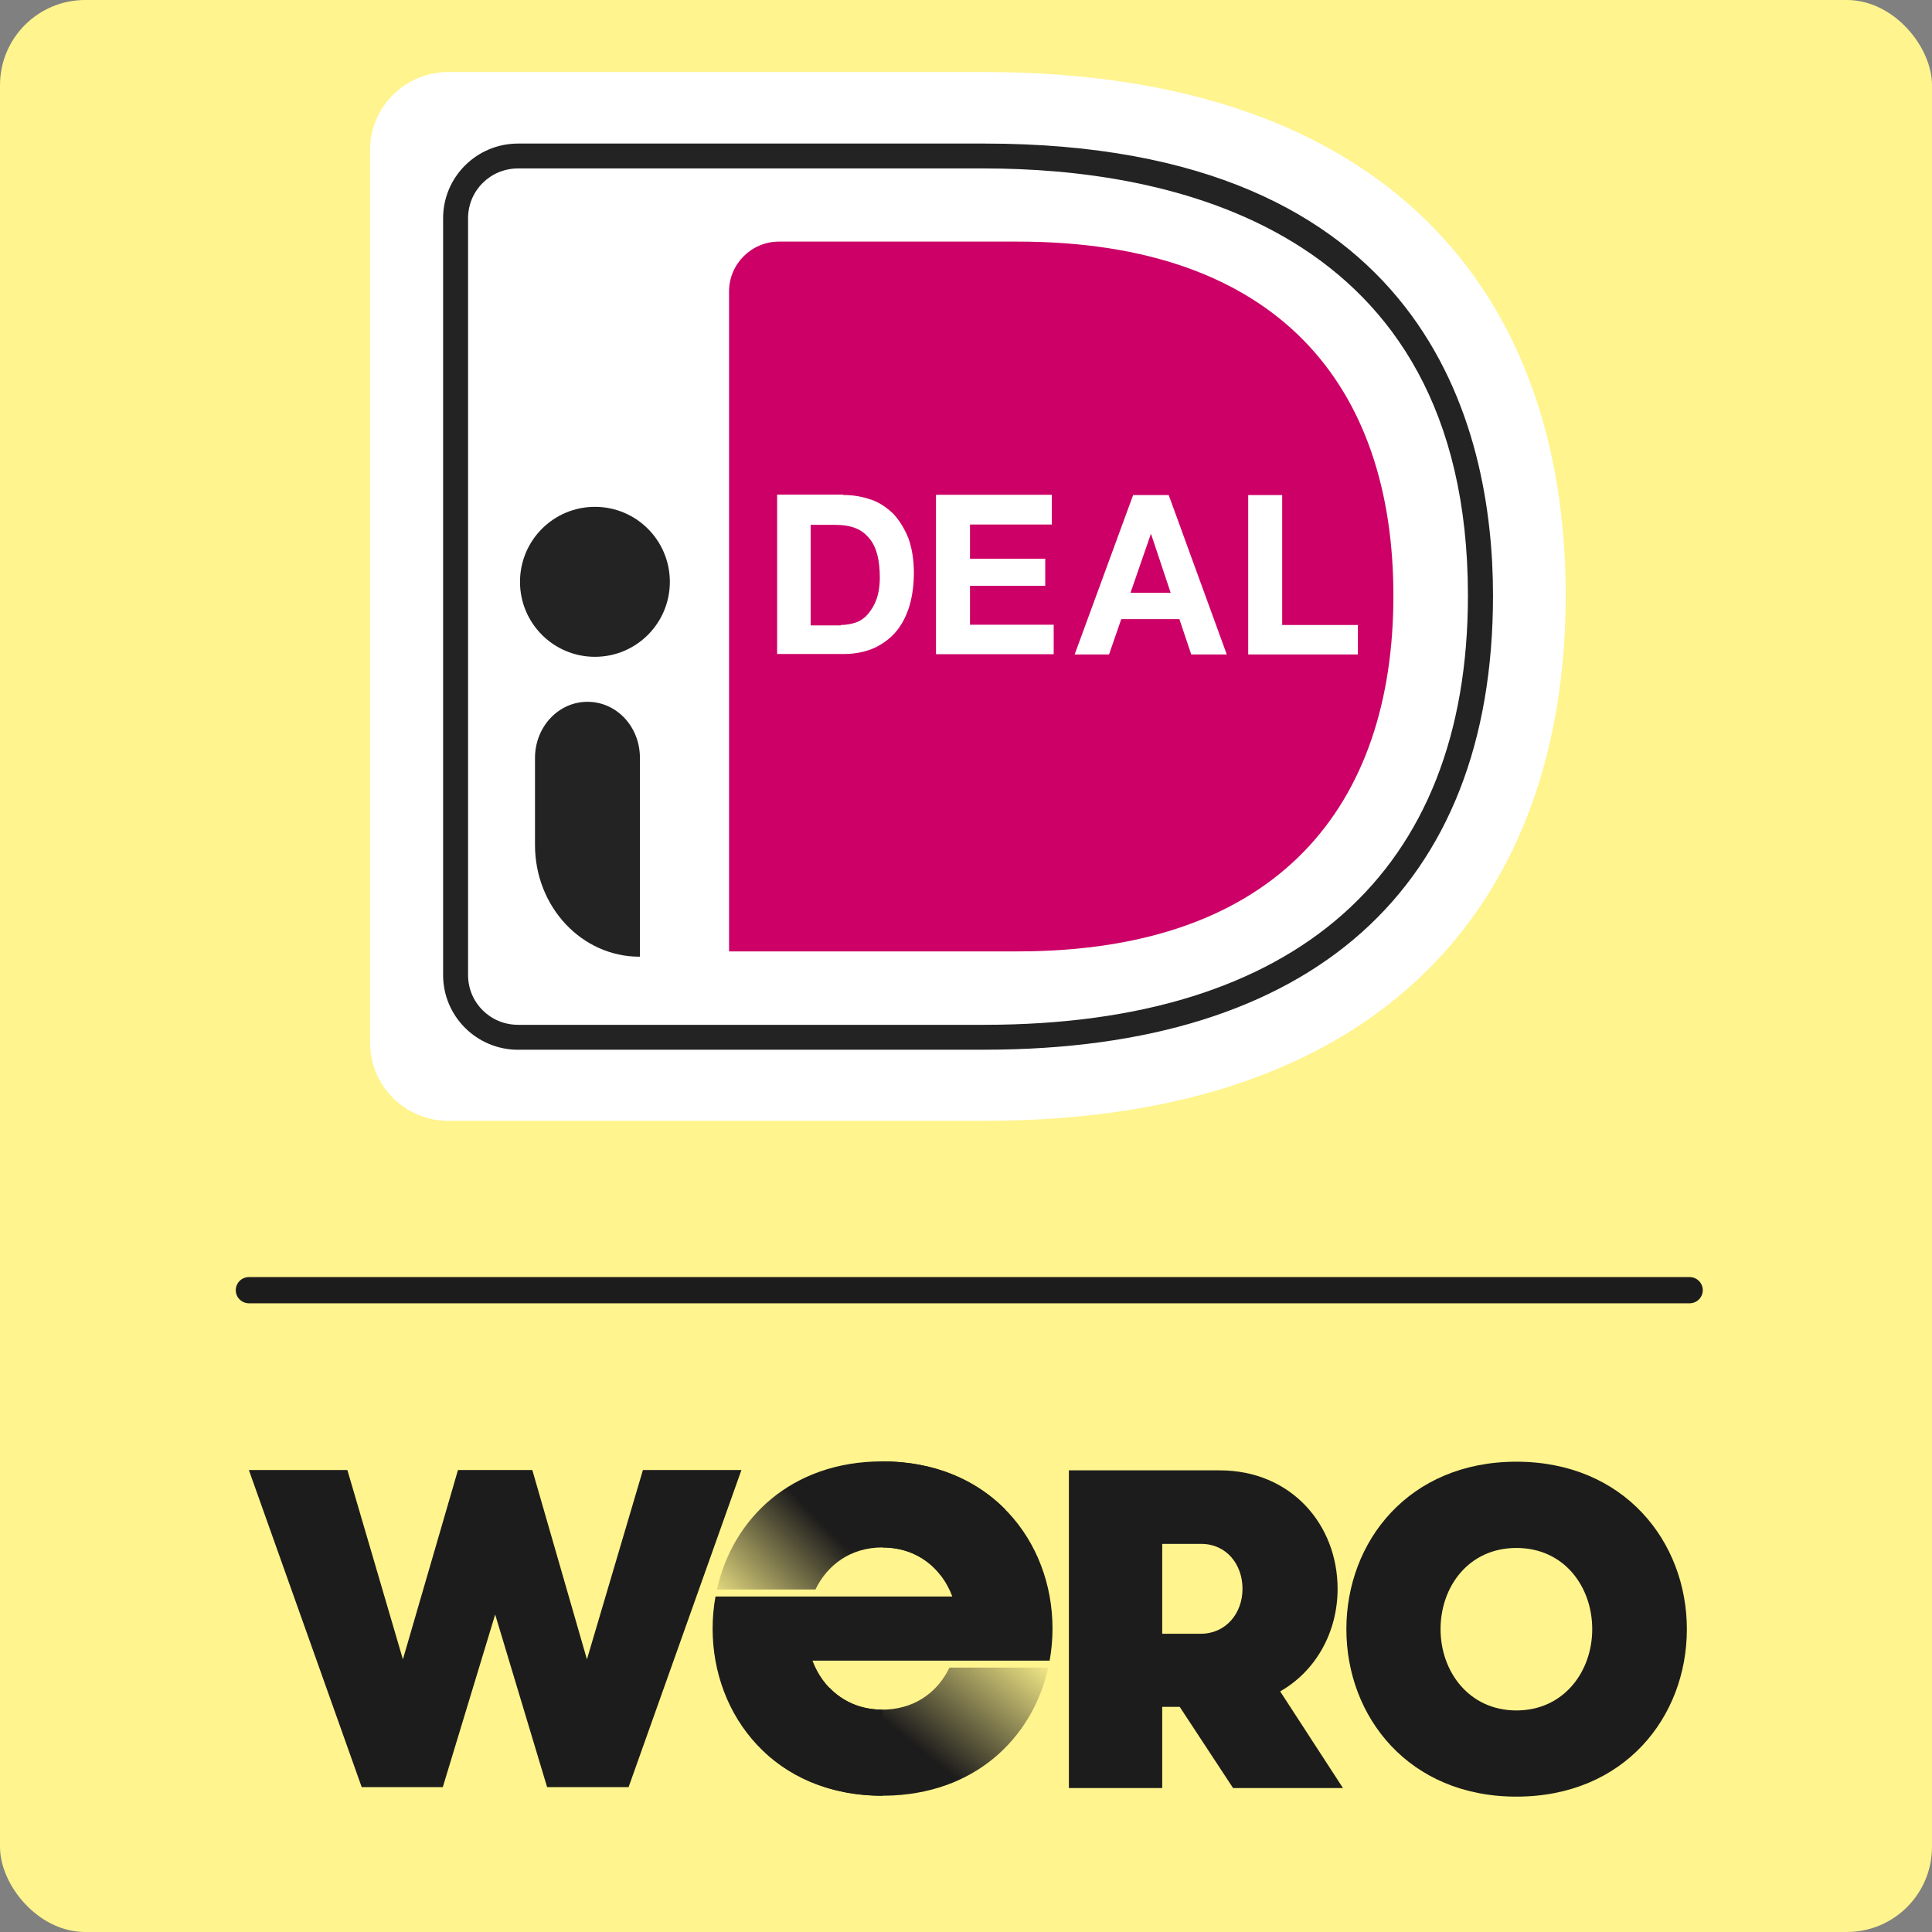
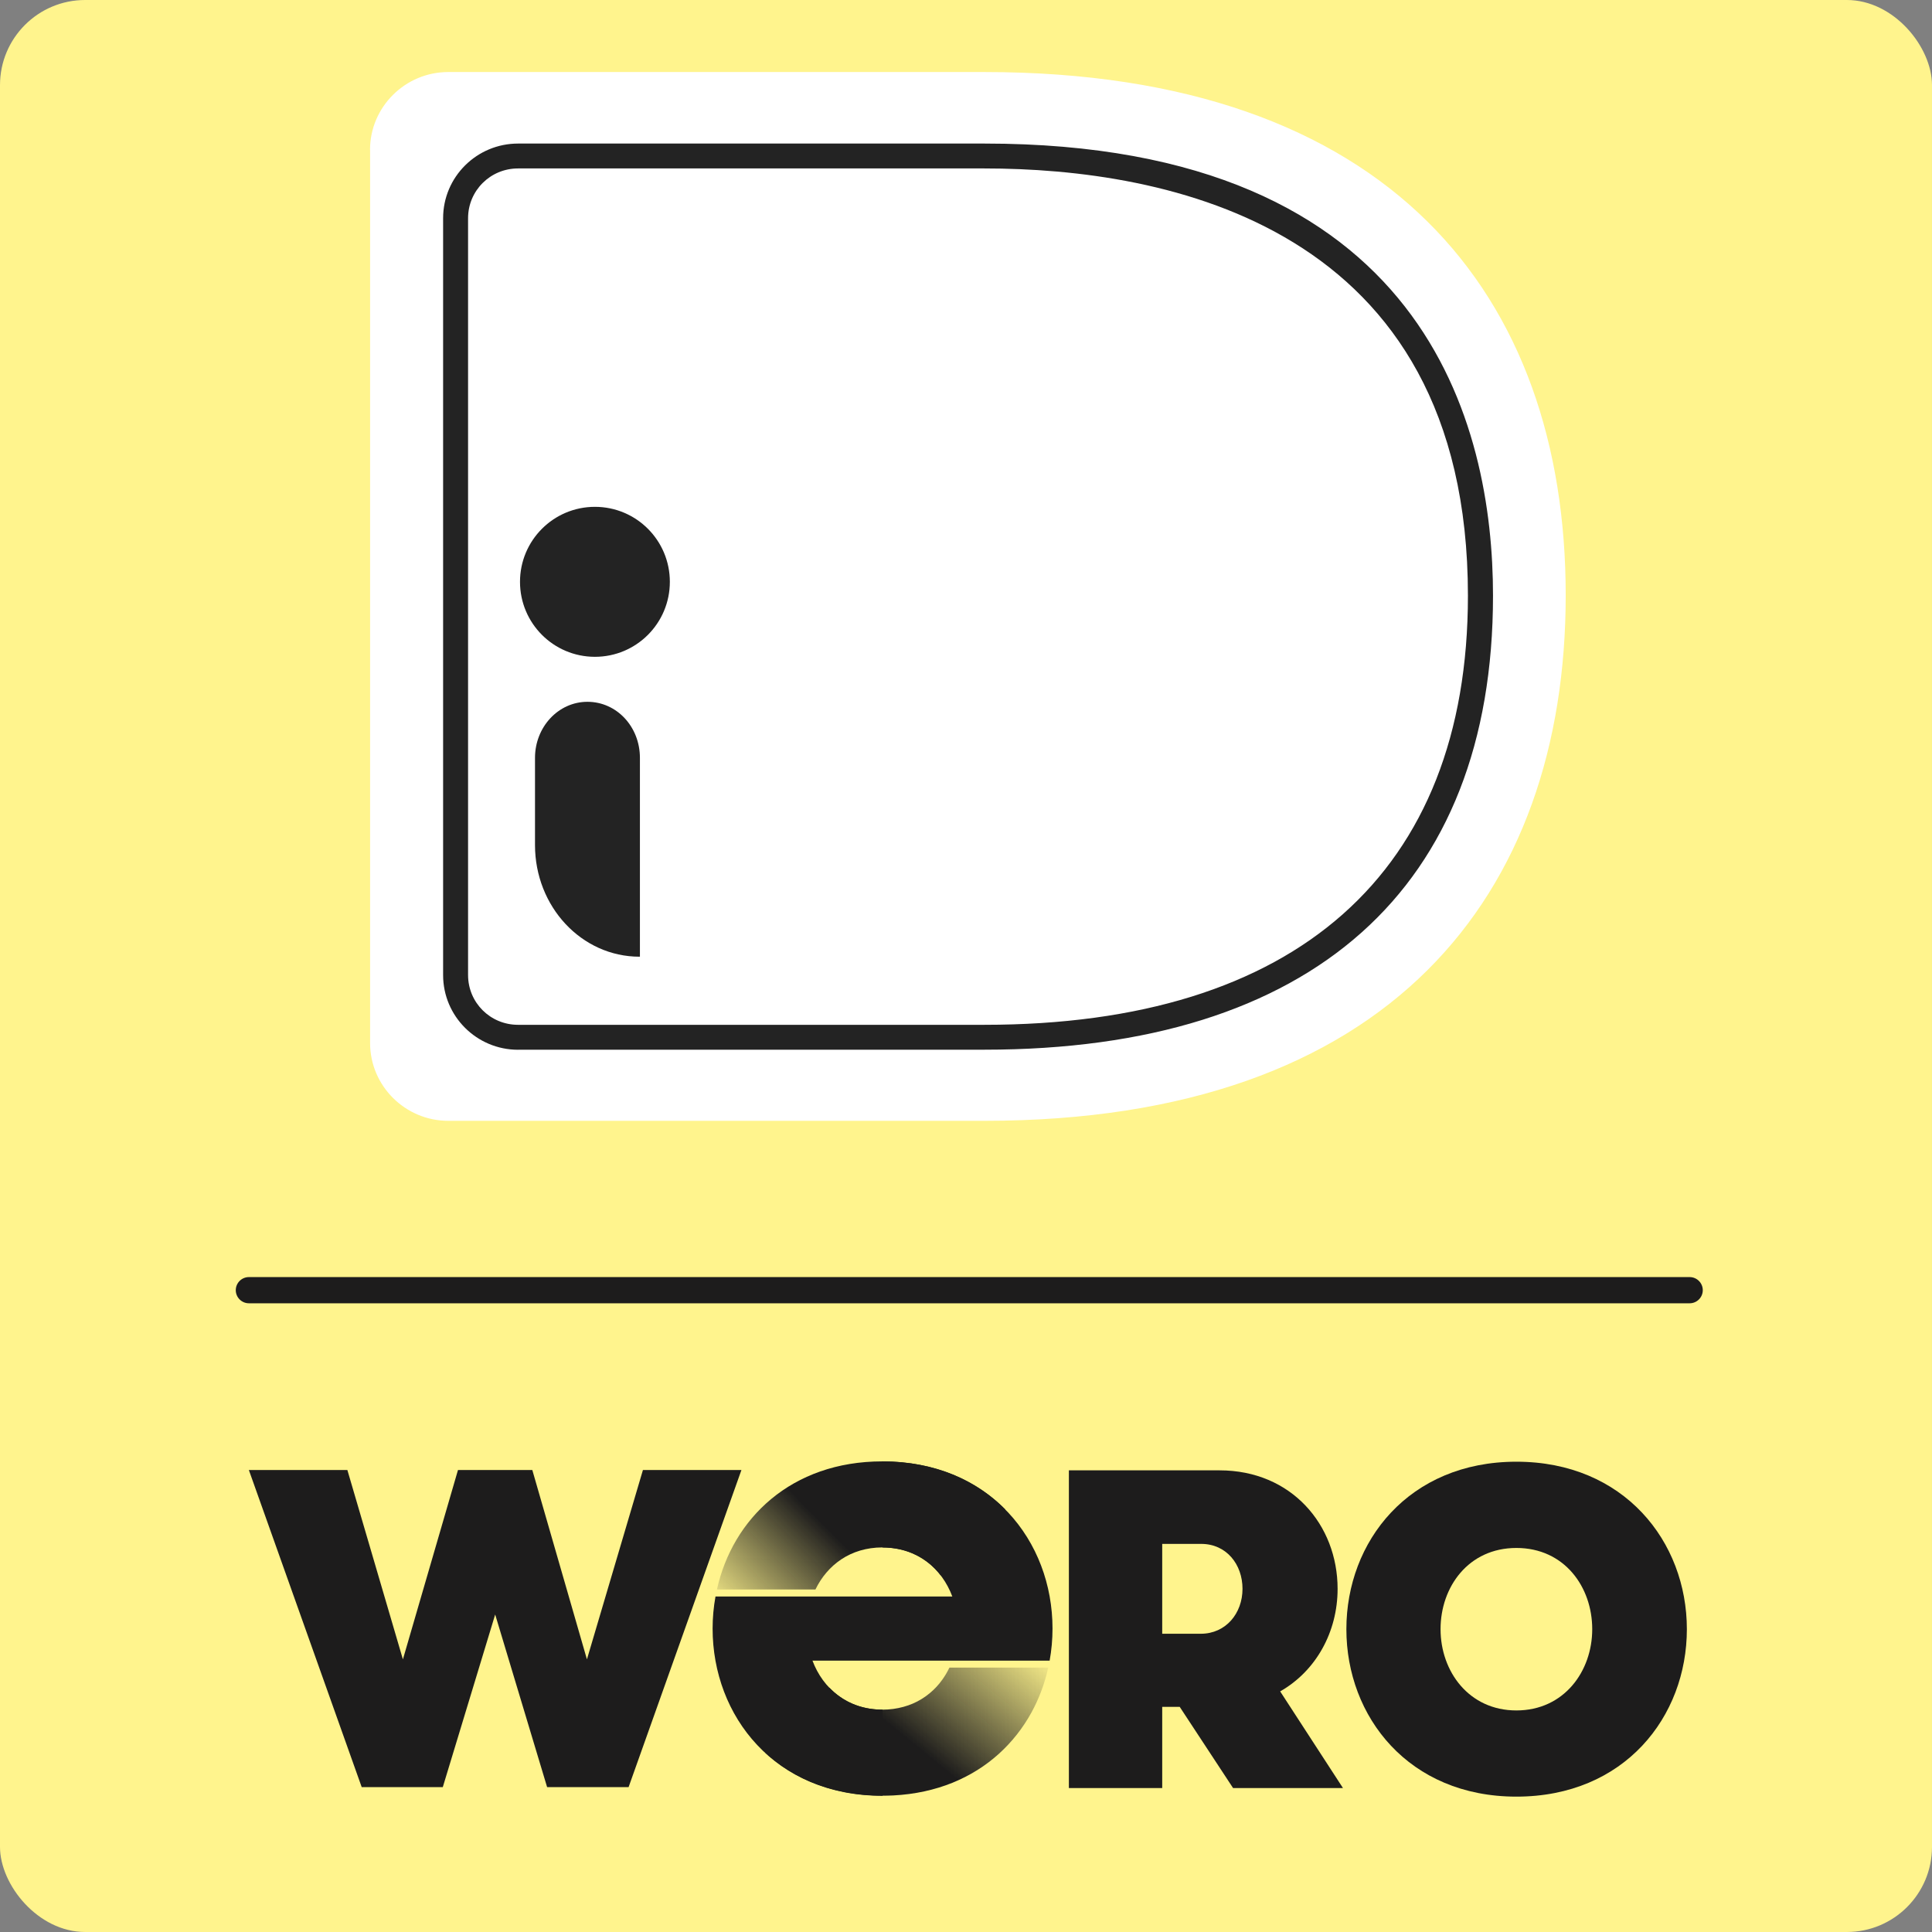
<svg xmlns="http://www.w3.org/2000/svg" id="Layer_1" data-name="Layer 1" viewBox="0 0 295 295">
  <rect x="0" y="0" width="295" height="295" fill="#808080" stroke="none" />
  <defs>
    <style>
      .cls-1 {
        fill: url(#linear-gradient);
      }

      .cls-1, .cls-2, .cls-3, .cls-4, .cls-5, .cls-6, .cls-7, .cls-8, .cls-9 {
        stroke-width: 0px;
      }

      .cls-2, .cls-3 {
        fill-rule: evenodd;
      }

      .cls-2, .cls-6 {
        fill: #232323;
      }

      .cls-3, .cls-8 {
        fill: #fff;
      }

      .cls-4 {
        fill: url(#linear-gradient-2);
      }

      .cls-5 {
        fill: #1d1c1c;
      }

      .cls-7 {
        fill: #c06;
      }

      .cls-9 {
        fill: #fff48d;
      }
    </style>
    <linearGradient id="linear-gradient" x1="152.7" y1="50.16" x2="130.19" y2="22.59" gradientTransform="translate(0 296) scale(1 -1)" gradientUnits="userSpaceOnUse">
      <stop offset=".02" stop-color="#1d1c1c" stop-opacity="0" />
      <stop offset=".68" stop-color="#1d1c1c" />
    </linearGradient>
    <linearGradient id="linear-gradient-2" x1="113.43" y1="44.31" x2="136.51" y2="67.12" gradientTransform="translate(0 296) scale(1 -1)" gradientUnits="userSpaceOnUse">
      <stop offset=".02" stop-color="#1d1c1c" stop-opacity="0" />
      <stop offset=".68" stop-color="#1d1c1c" />
    </linearGradient>
  </defs>
  <rect class="cls-9" width="295" height="295" rx="13" ry="13" />
  <g>
    <path class="cls-8" d="M56.51,22.87v136.4c0,6.53,5.37,11.87,11.93,11.87h81.89c61.91,0,88.74-34.49,88.74-80.25S212.23,11,150.32,11h-81.89c-6.56,0-11.93,5.34-11.93,11.87Z" />
-     <path class="cls-7" d="M111.32,44.48v100.79h44.07c40.02,0,57.37-22.5,57.37-54.31s-17.36-54.07-57.37-54.07h-36.44c-4.23,0-7.63,3.44-7.63,7.6Z" />
    <path class="cls-2" d="M79.11,160.28h71.21c50.04,0,77.65-24.63,77.65-69.33,0-25.76-10.08-69.03-77.65-69.03h-71.21c-6.32,0-11.45,5.1-11.45,11.4v115.57c0,6.29,5.13,11.4,11.45,11.4ZM71.47,33.32c0-4.21,3.4-7.6,7.63-7.6h71.21c27.55,0,73.83,8.49,73.83,65.23,0,42.26-26.24,65.53-73.83,65.53h-71.21c-4.23,0-7.63-3.38-7.63-7.6V33.32Z" />
-     <path class="cls-3" d="M133.01,76.3c-1.34-.48-2.74-.72-4.26-.72v-.06h-10.09v24.34h10.21c1.81,0,3.38-.36,4.72-.96,1.34-.66,2.45-1.5,3.33-2.58.88-1.08,1.52-2.4,1.98-3.9.41-1.5.64-3.12.64-4.92,0-2.04-.29-3.78-.82-5.28-.58-1.44-1.34-2.7-2.27-3.72-.99-.96-2.1-1.74-3.44-2.22ZM130.61,95.07c-.76.24-1.46.36-2.22.36v.06h-4.61v-15.35h3.73c1.28,0,2.33.18,3.21.54.88.36,1.57.96,2.1,1.62.53.66.93,1.56,1.17,2.52.23.96.35,2.1.35,3.3,0,1.38-.18,2.46-.52,3.42-.35.96-.82,1.68-1.34,2.28-.53.6-1.17,1.02-1.87,1.26Z" />
    <path class="cls-8" d="M160.6,75.59v4.5h-12.49v5.22h11.49v4.14h-11.49v5.94h12.78v4.5h-17.97v-24.34h17.68v.06Z" />
-     <path class="cls-3" d="M187.32,99.93l-8.87-24.34h-5.43l-8.93,24.34h5.25l1.87-5.4h8.87l1.81,5.4h5.43ZM175.77,81.58l2.98,8.93h-6.13l3.09-8.93h.06Z" />
    <path class="cls-8" d="M195.78,75.58v19.85h11.55v4.5h-16.74v-24.34h5.19Z" />
    <path class="cls-6" d="M90.84,100.29c6.32,0,11.44-5.12,11.44-11.45s-5.12-11.45-11.44-11.45-11.44,5.12-11.44,11.45,5.12,11.45,11.44,11.45Z" />
    <path class="cls-6" d="M97.65,146.08c-8.86,0-15.96-7.65-15.96-17.05v-13.31c0-4.7,3.55-8.56,8.01-8.56s8.01,3.8,8.01,8.56v30.36h-.06Z" />
  </g>
  <path class="cls-5" d="M258,199H38c-1.1,0-2-.9-2-2s.9-2,2-2h220c1.1,0,2,.9,2,2s-.9,2-2,2Z" />
  <g>
    <path class="cls-5" d="M205.58,248.76c0-13.38,9.52-25.57,25.96-25.57s26.03,12.2,26.03,25.57-9.52,25.57-26.03,25.57c-16.44,0-25.96-12.2-25.96-25.57ZM243.12,248.76c0-6.45-4.25-12.4-11.58-12.4s-11.58,5.96-11.58,12.4,4.32,12.41,11.58,12.41,11.58-5.96,11.58-12.41Z" />
    <path class="cls-5" d="M195.47,258.26c5.48-3.12,8.77-9.08,8.77-15.66,0-9.77-7.06-18.09-18.02-18.09h-23.01v48.51h14.25v-12.4h2.67l8.15,12.4h16.78l-9.59-14.76ZM183.35,249.46h-5.89v-13.72h5.96c3.84,0,6.3,3.12,6.3,6.86s-2.54,6.86-6.37,6.86Z" />
    <path class="cls-5" d="M98.17,224.46l-8.55,28.91-8.34-28.91h-11.35l-8.41,28.91-8.48-28.91h-15.04l17.23,48.42h12.38l8-26.36,7.93,26.36h12.44l17.23-48.42h-15.04Z" />
    <path class="cls-5" d="M134.77,261.05h-.04c-5.33,0-9.07-3.22-10.67-7.48h36.21c.29-1.6.44-3.24.44-4.9,0-13.34-9.49-25.51-25.95-25.52v13.14c5.36.01,9.06,3.23,10.65,7.48h-36.16c-.29,1.6-.44,3.24-.44,4.9,0,13.35,9.5,25.53,25.91,25.53h.04v-13.15Z" />
    <path class="cls-1" d="M134.73,274.19c.56,0,1.1-.02,1.65-.04,3.33-.17,6.36-.85,9.06-1.94,2.7-1.1,5.07-2.6,7.08-4.42,2.01-1.82,3.68-3.95,4.97-6.3,1.17-2.13,2.03-4.45,2.57-6.86h-15.09c-.31.64-.67,1.26-1.08,1.83-.56.79-1.22,1.5-1.97,2.11-.75.62-1.59,1.14-2.51,1.54-.93.4-1.93.68-3.02.83-.53.07-1.08.11-1.65.11-3.4,0-6.14-1.31-8.1-3.36l-9.81,9.92c4.36,4.03,10.41,6.57,17.91,6.57Z" />
    <path class="cls-4" d="M134.73,223.14c-13.92,0-22.87,8.76-25.26,19.56h15.04c1.8-3.72,5.34-6.42,10.22-6.42,3.89,0,6.91,1.68,8.88,4.22l9.9-10.01c-4.42-4.48-10.78-7.35-18.77-7.35Z" />
  </g>
</svg>